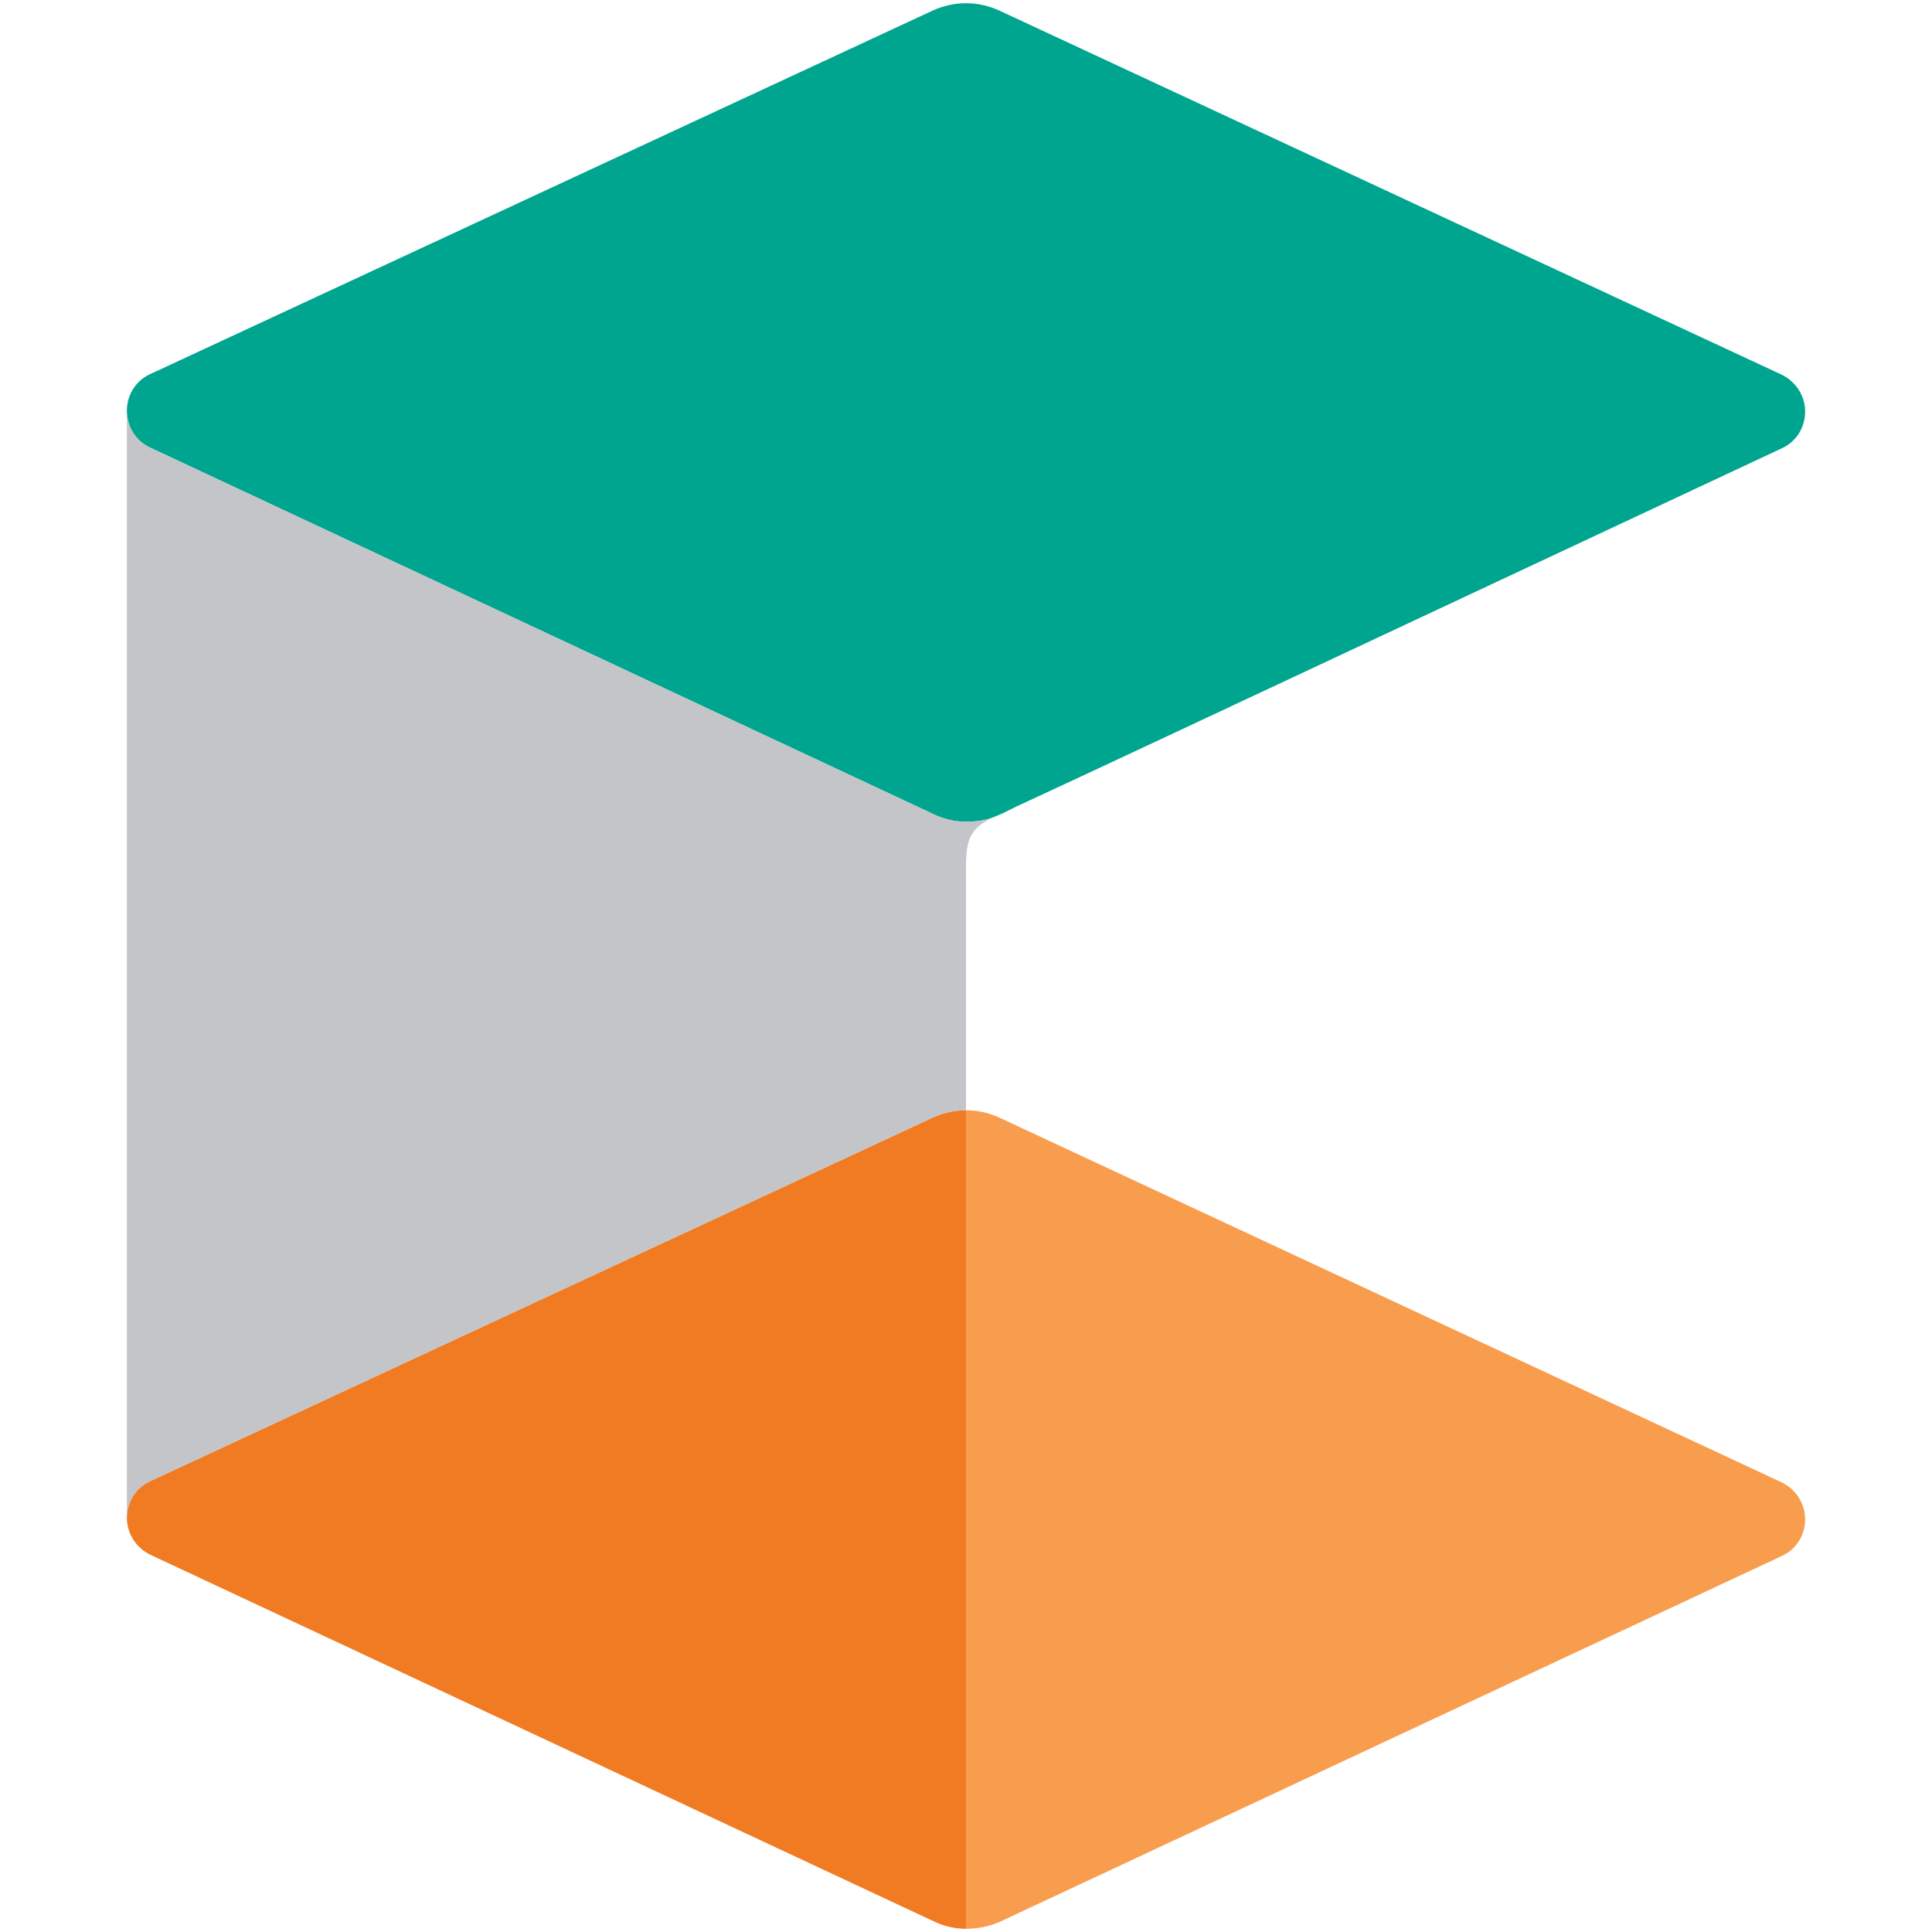
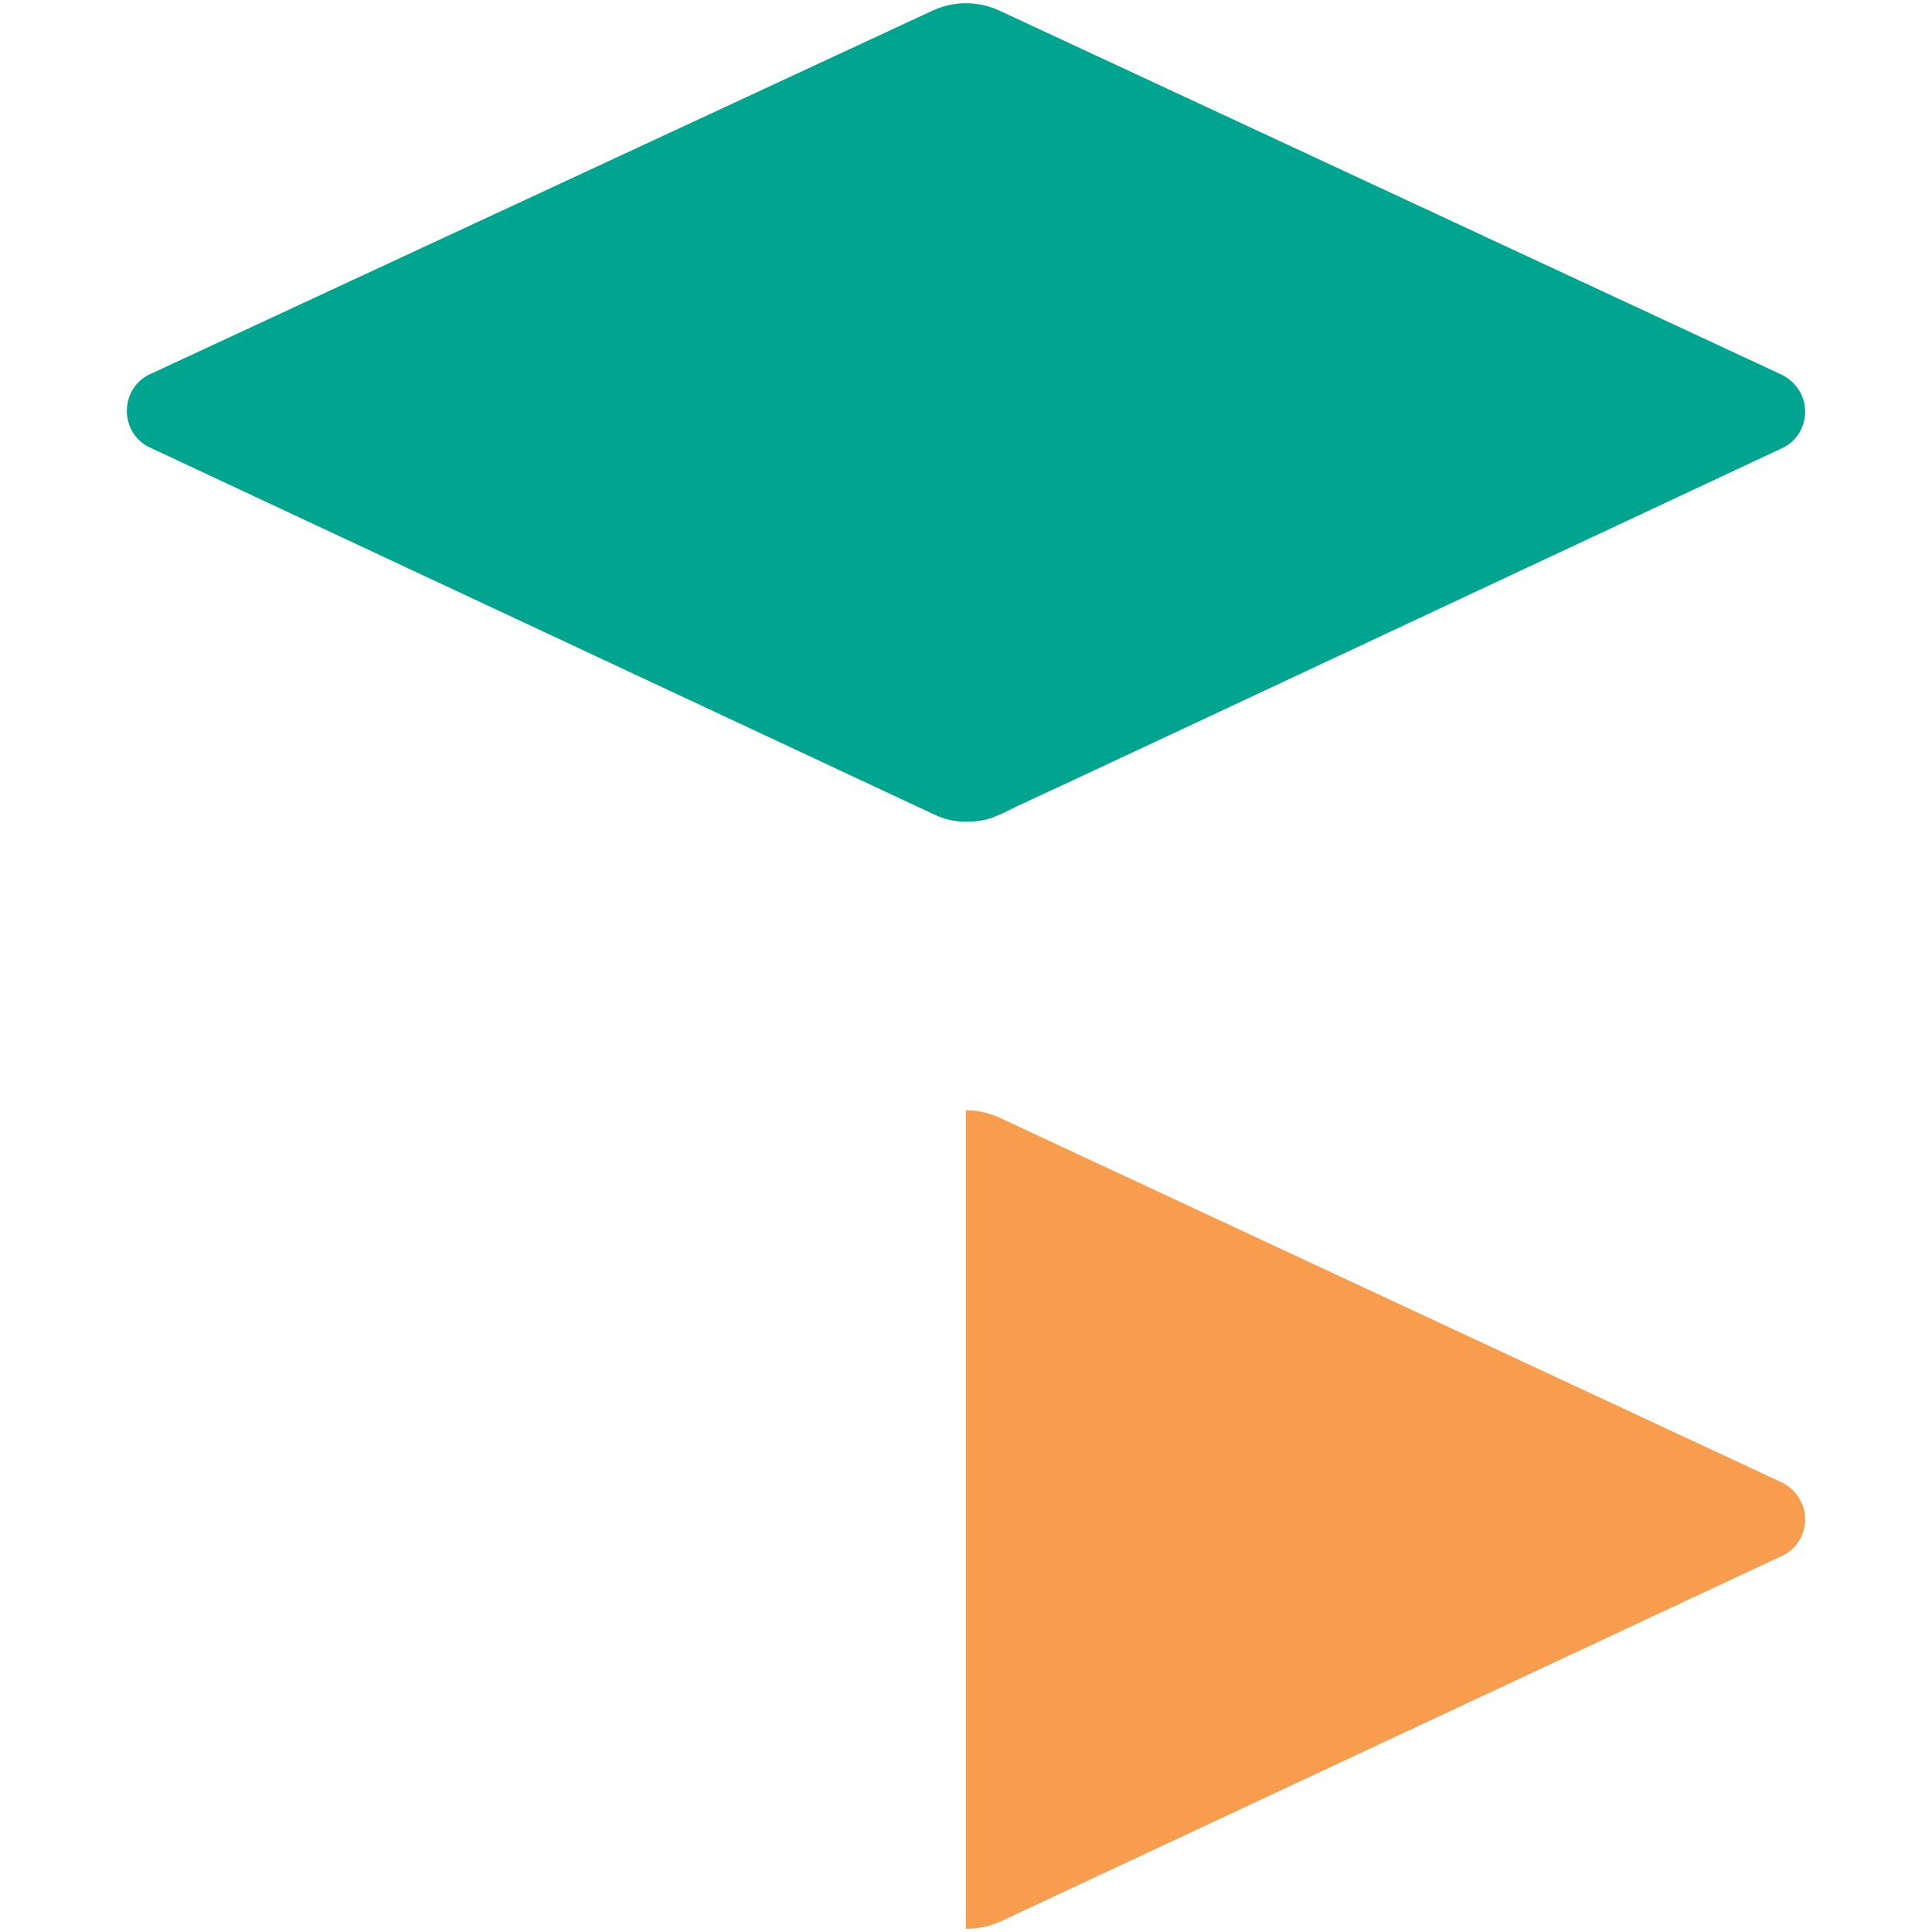
<svg xmlns="http://www.w3.org/2000/svg" version="1.1" id="Layer_1" x="0px" y="0px" viewBox="0 0 300 300" style="enable-background:new 0 0 300 300;" xml:space="preserve">
  <style type="text/css">
	.st0{fill:#F17B22;}
	.st1{fill:#F89D4D;}
	.st2{fill:#00A590;}
	.st3{fill:#C3C5C8;}
</style>
  <g>
-     <path class="st0" d="M23.3,230c-2.2,1-3.6,3.2-3.6,5.7c0,2.4,1.4,4.6,3.6,5.7l121.6,56.9c1.6,0.8,3.4,1.2,5.1,1.2V172.4   c-1.8,0-3.6,0.4-5.3,1.2L23.3,230z" />
    <path class="st1" d="M150,172.4v127.1c1.9,0,3.8-0.4,5.5-1.2l121.2-56.7c2.2-1,3.6-3.2,3.6-5.7c0-2.4-1.4-4.6-3.6-5.7l-121.4-56.6   C153.6,172.8,151.8,172.4,150,172.4" />
    <path class="st2" d="M19.7,63.8c0,2.5,1.4,4.7,3.6,5.7l121.6,56.9c1.6,0.8,3.4,1.2,5.1,1.2c1.5,0,3.1-0.2,4.5-0.8   c1.2-0.5,1-0.4,3.4-1.6c12.5-5.8,4.2-1.9,118.8-55.6c2.2-1,3.6-3.2,3.6-5.7c0-2.4-1.4-4.6-3.6-5.7L155.3,1.7   c-3.4-1.6-7.2-1.6-10.6,0L23.3,58.1C21.1,59.1,19.7,61.3,19.7,63.8" />
-     <path class="st3" d="M150,134.7v37.7c-1.8,0-3.6,0.4-5.3,1.2L23.3,230c-2.2,1-3.6,3.2-3.6,5.7V68v-4.2c0,2.4,1.4,4.7,3.6,5.7   l121.6,56.9c1.6,0.8,3.4,1.2,5.1,1.2c1.5,0,3.1-0.2,4.5-0.8l-0.2,0.1C150.6,128.6,150,130.4,150,134.7" />
  </g>
</svg>